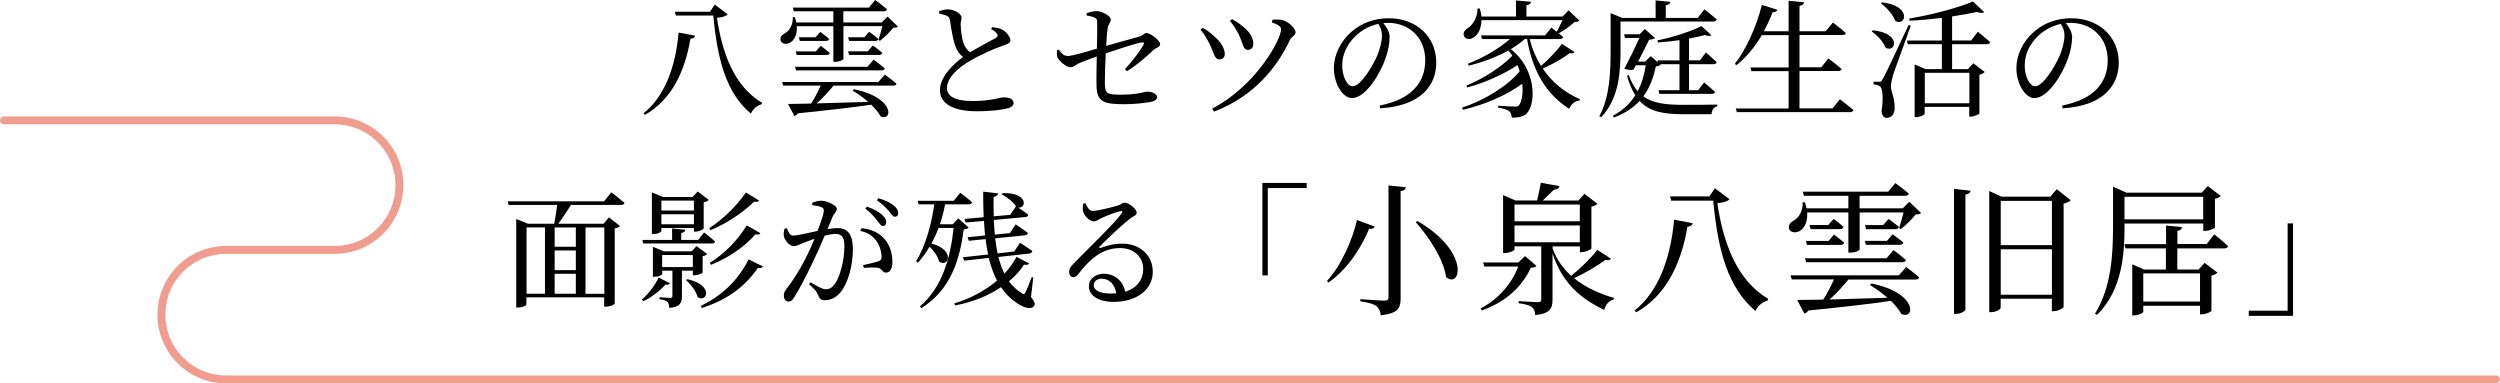
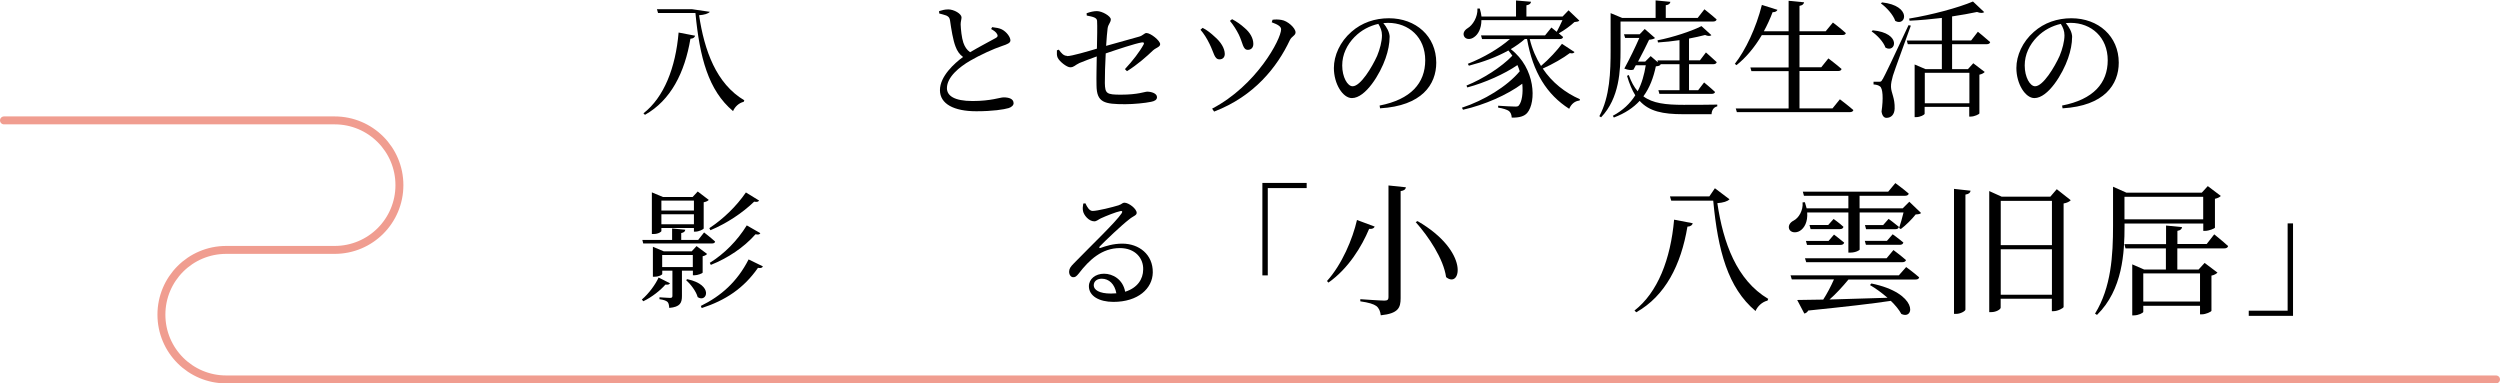
<svg xmlns="http://www.w3.org/2000/svg" id="_レイヤー_2" data-name="レイヤー 2" viewBox="0 0 315.02 48.31">
  <defs>
    <style>
      .cls-1 {
        fill: none;
        stroke: #f09d90;
        stroke-linecap: round;
        stroke-miterlimit: 10;
      }
    </style>
  </defs>
  <g id="_イラスト" data-name="イラスト">
    <g>
      <g>
-         <path d="M87.59,4.5c-.05.19-.22.37-.59.38-.72,4.29-2.48,7.76-5.73,9.59l-.19-.19c2.59-2.02,4.05-5.73,4.43-10.18l2.08.4ZM89.45,1.49l.62-.91,1.63,1.23c-.22.24-.7.38-1.36.43.66,4.43,2.16,8.63,5.7,10.72l-.08.19c-.61.14-1.12.64-1.34,1.17-3.11-2.61-4.21-6.77-4.74-12.36h-4.71l-.14-.48h4.42Z" />
-         <path d="M109.48.96l.8-.96s.93.67,1.5,1.18c-.05.16-.19.24-.42.24h-5.09v1.41h4.83l.74-.74,1.31,1.26c-.11.13-.3.14-.61.16-.4.51-1.1,1.22-1.66,1.63l-.19-.11c.16-.45.35-1.17.5-1.74h-4.91v4.16c0,.06-.42.34-1.06.34h-.21V3.3h-4.61c.08,1.06-.32,1.76-.82,2.06-.42.26-1.02.22-1.2-.21-.14-.4.13-.75.5-.94.58-.3,1.09-1.14,1.01-2.05l.26-.02c.08.24.14.46.19.69h4.67v-1.41h-4.98l-.13-.46h9.57ZM110.96,14.66c-.26-.48-.69-.99-1.18-1.47-2.13.32-5.07.66-9.25,1.09-.1.19-.27.3-.43.34l-.8-1.52,2.91-.05c.42-.64.88-1.52,1.2-2.26h-4.72l-.14-.46h12.13l.82-.93s.88.64,1.46,1.15c-.03.18-.19.24-.42.24h-7.51c-.64.78-1.42,1.63-2.13,2.24l6.5-.19c-.64-.56-1.36-1.07-1.97-1.42l.16-.18c5.25,1.07,4.87,4.1,3.38,3.43ZM109.31,8.42l.77-.91s.86.64,1.41,1.12c-.03.16-.21.24-.42.24h-10.76l-.14-.45h9.14ZM102.81,6.47l.61-.7s.69.51,1.14.9c-.03.18-.19.26-.4.26h-3.76l-.13-.45h2.55ZM102.76,4.69l.61-.67s.67.48,1.1.88c-.03.18-.18.26-.4.26h-3.28l-.13-.46h2.1ZM109.34,6.47l.64-.74s.72.51,1.2.93c-.05.18-.19.26-.4.26h-3.79l-.13-.45h2.48ZM108.92,4.69l.61-.69s.69.5,1.15.9c-.05.18-.18.26-.4.26h-3.28l-.13-.46h2.05Z" />
+         <path d="M87.59,4.5c-.05.19-.22.37-.59.38-.72,4.29-2.48,7.76-5.73,9.59l-.19-.19c2.59-2.02,4.05-5.73,4.43-10.18l2.08.4ZM89.45,1.49c-.22.24-.7.38-1.36.43.66,4.43,2.16,8.63,5.7,10.72l-.08.19c-.61.14-1.12.64-1.34,1.17-3.11-2.61-4.21-6.77-4.74-12.36h-4.71l-.14-.48h4.42Z" />
        <path d="M119.43,1.18c.83,0,1.71.58,1.73.99,0,.29-.11.51-.11.91.02.61.13,1.7.34,2.3.18.51.43.91.85,1.2,1.17-.7,2.71-1.49,3.23-1.79.24-.13.29-.26.19-.46-.13-.29-.46-.5-.77-.67l.13-.24c.48.06.93.13,1.23.29.61.32,1.07.98,1.07,1.38,0,.32-.37.48-1.04.7-1.07.35-2.87,1.18-4.03,1.86-1.33.77-2.93,2.05-2.93,3.46,0,.94.9,1.62,3.23,1.62s3.47-.46,3.91-.46c.67,0,1.26.18,1.26.74,0,.26-.27.5-.62.61-.61.18-2,.4-4.08.4-2.8,0-4.58-.91-4.58-2.66s1.83-3.39,2.91-4.18c-.45-.32-.75-.78-.94-1.3-.32-.8-.54-2.19-.7-3.31-.05-.29-.14-.46-.46-.61-.26-.1-.64-.19-.9-.26l-.02-.3c.42-.13.75-.21,1.1-.21Z" />
        <path d="M134.47,7.07c.58,0,2.64-.61,3.75-.94.03-1.3.06-2.88.02-3.51-.03-.4-.51-.51-1.3-.66l-.02-.29c.48-.18.94-.27,1.3-.27.67,0,1.75.64,1.75,1.04s-.32.59-.4,1.12c-.06.43-.13,1.26-.19,2.22l4.18-1.17c.48-.14.64-.45.9-.45.53,0,1.73.96,1.73,1.41,0,.35-.54.45-.9.78-.77.74-1.95,1.79-3.28,2.62l-.26-.26c.99-1.06,1.87-2.21,2.35-3.1.11-.19.03-.3-.19-.27-.86.13-3.17.91-4.58,1.39-.08,1.34-.11,2.79-.11,3.73.03,1.34.22,1.47,2.03,1.47,2.16,0,2.99-.38,3.31-.38.51,0,1.23.21,1.23.69,0,.35-.32.51-.75.59-.74.16-2.21.3-3.25.3-2.62,0-3.6-.19-3.62-2.37-.03-1.06.02-2.58.03-3.65-.72.26-1.58.58-2.18.83-.61.29-.69.54-1.17.54-.42,0-1.34-.72-1.57-1.2-.13-.26-.11-.59-.1-.94l.24-.08c.32.45.61.78,1.04.78Z" />
        <path d="M151.54,3.51c.56.27,1.12.74,1.49,1.09.83.7,1.28,1.49,1.3,2.16.02.4-.21.72-.66.72-.66,0-.69-.82-1.26-1.95-.34-.7-.72-1.3-1.14-1.78l.27-.24ZM152.74,13.69c5.6-2.93,8.69-8.76,8.69-10,0-.32-.34-.58-1.18-.88l.1-.32c.3-.05.74-.05,1.12.02.78.11,1.78,1.02,1.78,1.57,0,.4-.48.48-.72.98-1.58,3.36-4.47,7.06-9.54,9l-.24-.35ZM155.26,2.42c.61.32,1.09.67,1.57,1.1.67.56,1.1,1.28,1.1,2.02,0,.48-.3.74-.69.74-.64,0-.62-.85-1.14-1.92-.29-.58-.69-1.22-1.12-1.73l.27-.21Z" />
        <path d="M175.1,4.69c0,.78-.18,1.73-.51,2.66-.67,1.95-2.51,5.01-4.24,5.01-1.14,0-2.27-1.78-2.27-3.79,0-1.57.77-3.31,2.21-4.56,1.3-1.15,2.95-1.71,4.72-1.71,3.41,0,5.97,2.27,5.97,5.6,0,2.75-1.81,5.44-7.08,5.75l-.06-.35c3.95-.77,5.75-2.83,5.75-5.71s-2.05-4.71-4.69-4.71l-.59.03c.42.51.8,1.14.8,1.79ZM170.71,4.63c-.99,1.01-1.58,2.24-1.58,3.62,0,1.46.66,2.62,1.31,2.62,1.01,0,2.46-2.43,3.09-3.83.34-.82.61-1.82.61-2.59,0-.56-.19-1.01-.46-1.44-1.09.24-2.16.8-2.96,1.62Z" />
        <path d="M186.46,1.07c.11.35.18.69.22,1.01h4.35V.06l1.89.16c-.02.22-.18.38-.58.45v1.41h4.56l.75-.78,1.36,1.3c-.13.13-.3.14-.62.18-.48.46-1.31,1.06-1.97,1.42l.54.46c-.03.18-.19.26-.42.26h-3.78c.3,1.26.8,2.4,1.42,3.39,1.01-.85,2.08-2.02,2.64-2.79l1.58,1.04c-.1.14-.24.21-.59.13-.82.62-2.14,1.39-3.41,1.95,1.18,1.76,2.82,3.04,4.69,3.87l-.05.16c-.58.05-1.04.42-1.31,1.04-2.8-1.79-4.58-4.58-5.31-8.8h-.27c-.51.46-1.12.88-1.78,1.28,3.14,2.42,3.23,6.69,2.07,8.04-.37.42-.98.61-1.95.59-.02-.38-.13-.64-.35-.83-.21-.16-.75-.34-1.36-.43v-.24c.66.05,1.78.11,2.16.11.22,0,.37-.02.46-.16.37-.46.54-1.5.42-2.72-1.92,1.42-4.74,2.66-7.47,3.28l-.13-.26c2.77-.91,5.68-2.67,7.28-4.59-.08-.27-.18-.53-.29-.78-1.63,1.12-4.08,2.22-6.32,2.82l-.1-.24c2.06-.83,4.43-2.34,5.78-3.76-.16-.22-.32-.45-.5-.66-1.46.82-3.2,1.46-4.98,1.92l-.13-.24c2-.78,3.95-1.94,5.31-3.12h-3.52l-.13-.46h8.07l.8-.99.67.54c.24-.43.51-1.01.72-1.47h-10.21c0,1.07-.43,1.81-.91,2.13-.43.34-1.07.34-1.28-.11-.18-.4.08-.78.46-1.01.62-.37,1.28-1.38,1.23-2.47h.26Z" />
        <path d="M202.94,1.65l1.47.61h4.21V.05l1.86.18c-.03.22-.19.38-.58.43v1.6h4.02l.85-1.09s.96.75,1.54,1.28c-.05.18-.21.26-.43.26h-11.68v3.54c0,2.61-.13,6.11-2.45,8.53l-.22-.14c1.33-2.48,1.42-5.57,1.42-8.39V1.65ZM211.63,7.59v-2.53c-.9.13-1.83.24-2.71.29l-.06-.27c1.97-.38,4.32-1.17,5.54-1.79l1.25,1.14c-.14.13-.42.14-.8-.02-.58.16-1.26.3-2.02.45v2.74h1.38l.75-.99s.83.72,1.36,1.22c-.05.18-.21.26-.43.26h-3.06v3.28h1.15l.75-.98s.85.69,1.38,1.2c-.03.16-.21.24-.43.24h-6.58l-.13-.46h2.66v-3.28h-2.43l.06.05c-.13.14-.27.19-.61.22-.3,1.41-.77,2.69-1.57,3.78,1.18.88,2.8,1.07,5.07,1.07.96,0,3.17,0,4.24-.03v.22c-.46.1-.7.5-.72.99h-3.6c-2.53,0-4.26-.35-5.46-1.68-.78.85-1.84,1.57-3.25,2.1l-.13-.22c1.26-.67,2.18-1.55,2.83-2.58-.4-.64-.75-1.46-1.04-2.45l.22-.11c.3.86.67,1.52,1.12,2.05.53-.99.83-2.1,1.02-3.28h-1.25l-.3.56c-.3.08-.67.06-1.15-.14.66-1.2,1.41-2.75,1.89-3.86h-1.79l-.14-.46h1.97l.64-.67,1.3,1.14c-.13.11-.4.19-.75.22-.32.67-.86,1.76-1.39,2.75h.9l.69-.69.91.78-.05-.24h2.77Z" />
        <path d="M223.98,1.22c-.06.18-.26.32-.62.32-.32.85-.69,1.65-1.1,2.4h3.12V.1l1.95.19c-.05.22-.18.38-.58.45v3.2h3.3l.91-1.1s.99.74,1.63,1.33c-.05.18-.19.24-.43.24h-5.41v4.07h2.74l.9-1.12s1.04.78,1.66,1.33c-.03.18-.21.26-.43.26h-4.87v4.71h4.16l.93-1.15s1.04.78,1.7,1.36c-.05.18-.21.26-.45.26h-14.23l-.14-.46h6.66v-4.71h-4.69l-.13-.46h4.82v-4.07h-3.38c-.91,1.54-1.99,2.83-3.19,3.78l-.21-.16c1.36-1.74,2.69-4.55,3.41-7.43l1.97.62Z" />
        <path d="M237.58,5.99c-.26-.74-1.06-1.57-1.74-2.03l.14-.14c3.68.34,2.91,2.93,1.6,2.18ZM237.24,9.97q.34-.56,3.25-6.8l.29.06c-.69,1.94-2.02,5.54-2.26,6.31-.14.5-.26,1.01-.24,1.41.02.75.51,1.42.46,2.75-.03.72-.42,1.15-1.04,1.15-.3,0-.54-.27-.61-.8.24-1.65.16-2.95-.21-3.17-.21-.16-.46-.21-.8-.24v-.34h.72c.21,0,.27-.02.43-.34ZM238.82,2.64c-.26-.78-1.1-1.7-1.81-2.21l.14-.13c3.79.42,3.03,3.09,1.67,2.34ZM241.27,8.13l1.36.58h2.06v-3.14h-4.29l-.13-.46h4.42v-2.85c-1.34.16-2.74.29-4.07.35l-.05-.27c2.79-.45,6.24-1.38,8.04-2.15l1.42,1.34c-.18.13-.48.14-.91-.02-.88.19-1.95.38-3.14.56v3.03h2.4l.85-1.1s.96.77,1.55,1.31c-.05.18-.21.26-.43.26h-4.37v3.14h2l.67-.74,1.44,1.1c-.11.13-.34.27-.67.34v4.88c-.02.11-.64.4-1.07.4h-.21v-1.22h-5.62v.86c0,.13-.54.43-1.07.43h-.19v-6.64ZM248.16,9.17h-5.62v3.84h5.62v-3.84Z" />
        <path d="M261.1,4.69c0,.78-.18,1.73-.51,2.66-.67,1.95-2.51,5.01-4.24,5.01-1.14,0-2.27-1.78-2.27-3.79,0-1.57.77-3.31,2.21-4.56,1.3-1.15,2.95-1.71,4.72-1.71,3.41,0,5.97,2.27,5.97,5.6,0,2.75-1.81,5.44-7.08,5.75l-.06-.35c3.95-.77,5.75-2.83,5.75-5.71s-2.05-4.71-4.69-4.71l-.59.03c.42.51.8,1.14.8,1.79ZM256.71,4.63c-.99,1.01-1.58,2.24-1.58,3.62,0,1.46.66,2.62,1.31,2.62,1.01,0,2.46-2.43,3.09-3.83.34-.82.61-1.82.61-2.59,0-.56-.19-1.01-.46-1.44-1.09.24-2.16.8-2.96,1.62Z" />
-         <path d="M65.07,27.6l1.46.59h3.31c.13-.66.27-1.62.37-2.37h-6.11l-.13-.45h12.15l.91-1.14s1.02.78,1.66,1.33c-.05.18-.21.26-.43.26h-6.31c-.5.8-1.1,1.71-1.6,2.37h5.71l.67-.8,1.39,1.09c-.11.13-.3.24-.66.3v9.46c0,.1-.48.4-1.12.4h-.21v-1.17h-9.8v.9c0,.1-.42.38-1.07.38h-.21v-11.16ZM68.67,37.01v-8.36h-2.32v8.36h2.32ZM69.89,31.09h2.67v-2.43h-2.67v2.43ZM69.89,34.04h2.67v-2.48h-2.67v2.48ZM69.89,37.01h2.67v-2.51h-2.67v2.51ZM76.15,28.66h-2.37v8.36h2.37v-8.36Z" />
        <path d="M84.43,35.68c-.08.16-.22.22-.58.18-.61.7-1.68,1.57-2.79,2.1l-.18-.22c.88-.74,1.73-1.92,2.11-2.77l1.42.72ZM86.35,28.95c-.02.21-.16.35-.51.42v.86h2.14l.74-.94s.86.66,1.39,1.15c-.03.18-.19.24-.42.24h-8.64l-.11-.45h3.75v-1.44l1.66.16ZM82.14,24.24l1.39.58h3.75l.64-.69,1.39,1.06c-.1.13-.35.24-.64.3v3.3c-.02.11-.62.4-1.04.4h-.19v-.46h-4.1v.38c0,.1-.38.38-1.01.38h-.19v-5.25ZM82.26,31.09l1.38.58h3.52l.61-.66,1.33.99c-.08.11-.3.24-.56.29v2.06c-.02.1-.64.34-1.04.34h-.19v-.58h-1.38v3.19c0,.85-.21,1.38-1.6,1.5-.02-.3-.06-.59-.21-.75-.18-.16-.46-.27-1.02-.35v-.24s1.07.08,1.34.08c.24,0,.29-.1.29-.26v-3.17h-1.28v.42c0,.08-.38.34-.99.34h-.19v-3.78ZM83.34,26.53h4.1v-1.25h-4.1v1.25ZM83.34,28.26h4.1v-1.26h-4.1v1.26ZM83.44,33.65h3.86v-1.52h-3.86v1.52ZM87.91,37.43c-.19-.72-.88-1.62-1.46-2.14l.16-.11c3.39.72,2.46,3.03,1.3,2.26ZM96.13,33.57c-.1.19-.26.24-.62.18-1.79,2.58-4.1,4.1-7.09,5.07l-.11-.27c2.56-1.26,4.58-3.04,6.02-5.86l1.81.88ZM95.65,25.28c-.13.16-.27.19-.62.13-1.49,1.44-3.46,2.74-5.51,3.6l-.14-.26c1.73-1.14,3.38-2.71,4.61-4.5l1.66,1.02ZM95.81,29.38c-.1.18-.26.21-.61.14-1.47,1.66-3.46,2.99-5.63,3.86l-.13-.26c1.82-1.14,3.44-2.75,4.66-4.72l1.71.98Z" />
-         <path d="M102.35,25.55c.29-.11.66-.26,1.15-.26.67,0,1.95.58,1.95,1.02,0,.38-.37.58-.54,1.02l-.64,1.54c.42-.06.9-.13,1.25-.13,1.22,0,1.95.7,1.95,2.66s-.56,4.23-1.57,5.44c-.48.59-1.15.99-1.97.99-.56,0-.7-.24-.91-.8-.1-.26-.22-.43-1.07-1.22l.18-.24c.83.5,1.52.88,1.9.88.5,0,.83-.18,1.22-.75.59-.85,1.15-2.9,1.15-4.66,0-1.07-.27-1.57-1.12-1.57-.35,0-.83.1-1.36.22-.45,1.07-.98,2.27-1.47,3.28-.83,1.74-1.7,3.44-2.35,4.45-.26.45-.48.58-.77.58-.27,0-.56-.27-.56-.72,0-.32.05-.51.29-.82.85-1.09,1.6-2.26,2.48-3.95.37-.74.75-1.58,1.1-2.43-.54.19-1.04.38-1.36.51-.66.26-.9.43-1.3.43-.43,0-1.07-.67-1.2-1.22-.06-.3-.02-.67.08-.98l.29-.06c.21.48.35.93.8.93.51,0,1.87-.34,3.07-.59.46-1.2.79-2.23.79-2.53,0-.19-.05-.34-.26-.45-.26-.13-.8-.22-1.2-.27v-.32ZM108.58,28.75c1.22.14,2.11.54,2.8,1.28.67.69,1.07,1.78,1.07,2.99,0,.75-.26,1.33-.79,1.33-.5,0-.48-.46-.96-.59-.34-.08-1.3-.05-1.86,0l-.08-.35c.62-.14,1.5-.34,1.92-.48.34-.13.42-.29.4-.72-.02-.42-.16-1.14-.62-1.81-.45-.64-1.06-1.09-2.05-1.3l.16-.35ZM109.04,26.29l.19-.26c.85.3,1.49.64,1.92,1.04.38.35.53.62.53.93,0,.29-.18.48-.43.48s-.45-.34-.75-.72c-.32-.42-.75-.94-1.46-1.47ZM110.5,25.23l.19-.26c.85.26,1.49.56,1.9.9.42.34.59.64.59.99,0,.29-.16.45-.43.45-.26,0-.43-.35-.77-.74s-.72-.8-1.49-1.34Z" />
-         <path d="M120.18,25.3l.82-1.01s.93.7,1.49,1.2c-.03.18-.21.26-.42.26h-2.98c-.16.86-.38,1.71-.66,2.51h1.62l.7-.74,1.3,1.15c-.1.14-.26.19-.61.24-.5,3.73-1.58,7.56-5.33,9.91l-.19-.21c2.82-2.42,3.86-6.15,4.24-9.89h-1.89c-.26.69-.56,1.34-.9,1.97,3.06.8,2.16,3.09.96,2.27-.13-.64-.64-1.34-1.2-1.87-.42.72-.91,1.39-1.47,2.02l-.22-.19c1.2-1.98,1.92-4.61,2.29-7.17h-1.97l-.13-.45h4.55ZM124.51,32.05c-.13-.62-.24-1.26-.32-1.92l-2.11.21-.16-.45,2.21-.22c-.06-.59-.11-1.22-.14-1.84l-2.29.21-.18-.45,2.43-.22c-.05-1.02-.06-2.11-.06-3.22l1.87.21c-.02.21-.16.38-.56.45-.02.83,0,1.65.02,2.45l2.08-.19.72-1.07c-.35-.56-1.15-1.2-1.81-1.5l.13-.16c3.23-.13,3.04,1.98,1.95,1.81.32.21.9.61,1.28.91-.02.18-.18.27-.37.29l-3.97.37c.03.64.06,1.25.13,1.84l1.9-.19.72-1.1s.98.64,1.55,1.09c-.02.16-.19.27-.38.29l-3.75.38c.08.66.18,1.3.3,1.9l2.11-.24.72-1.1s.96.62,1.55,1.04c-.02.18-.18.3-.38.32l-3.89.43c.19.77.45,1.47.75,2.1.64-.67,1.15-1.38,1.52-2.11l1.6.82c-.11.18-.26.22-.64.16-.48.74-1.12,1.44-1.9,2.1.43.59.96,1.09,1.58,1.47.27.21.37.19.5-.1.22-.4.54-1.22.77-1.89l.21.03-.29,2.46c.5.64.56.93.38,1.14-.42.56-1.44.13-2.19-.4-.8-.53-1.44-1.18-1.97-1.97-1.57,1.06-3.52,1.87-5.78,2.3l-.1-.26c2.08-.62,3.94-1.65,5.38-2.87-.45-.85-.78-1.81-1.04-2.86l-3.09.35-.18-.43,3.17-.35Z" />
        <path d="M140.96,25.86c.43-.13.46-.32.72-.32.56,0,1.55.77,1.55,1.28,0,.34-.43.38-.98.85-.88.67-2.96,2.64-3.67,3.38-.13.13-.05.26.1.19.67-.24,1.6-.54,2.74-.54,2.1,0,3.87,1.36,3.84,3.63-.03,2.03-1.86,3.71-4.96,3.71-1.81,0-3.09-.75-3.09-1.97,0-.91.82-1.58,1.91-1.58s2.37.7,2.66,2.27c1.54-.48,2.26-1.58,2.27-2.79.05-1.41-.99-2.71-2.93-2.71-2.27,0-3.86,1.47-5.2,3.22-.29.35-.43.46-.7.45-.26,0-.53-.3-.5-.75.02-.34.19-.59.61-1.01,2.24-2.3,5.27-5.19,5.99-6.27.18-.26.06-.35-.14-.3-.53.1-1.81.61-2.46.91-.3.14-.54.38-.83.38-.7,0-1.33-.8-1.42-1.3-.06-.29-.03-.61.03-.94l.27-.03c.22.48.5.96.91.96.61,0,2.54-.48,3.3-.72ZM138.83,35.12c-.59,0-1.01.32-1.01.83,0,.58.7,1.04,2.16,1.04l.69-.03c-.21-1.18-.94-1.84-1.84-1.84Z" />
        <path d="M164.65,23.05v.65h-4.9v11h-.68v-11.65h5.58Z" />
        <path d="M173.22,28.55c-.09.2-.25.32-.7.29-.92,2.2-2.61,5.01-5.13,6.77l-.18-.2c1.89-2.09,3.24-5.31,3.78-7.69l2.23.83ZM177.16,23.59c-.05.27-.22.43-.67.49v13.49c0,1.19-.27,1.93-2.5,2.16-.07-.52-.22-.9-.56-1.17-.36-.25-.92-.43-2.02-.59v-.27s2.54.18,3.03.18c.4,0,.52-.13.52-.43v-14.08l2.2.23ZM182.22,34.92c-.32-2.29-2.2-5.11-3.83-6.93l.23-.13c6.66,3.85,5.46,8.59,3.6,7.06Z" />
-         <path d="M191.31,33.08l.86-.81,1.44,1.24c-.13.16-.31.2-.72.23-1.06,2.32-3.08,4.29-6.18,5.38l-.14-.25c2.29-1.21,3.93-3.15,4.74-5.28h-4.27l-.16-.52h4.43ZM196.51,23.47c-.07.27-.32.41-.7.43l-1.42,1.37h4.5l.76-.85,1.64,1.26c-.13.14-.4.29-.76.36v5.26c-.02.14-.74.47-1.22.47h-.23v-.72h-3.44v.27c.52,1.42,1.35,2.54,2.34,3.44,1.24-.99,2.59-2.34,3.29-3.28l1.73,1.13c-.14.16-.29.23-.7.13-.94.72-2.48,1.62-3.96,2.32,1.51,1.22,3.35,2,5.04,2.48l-.04.2c-.59.13-1.01.63-1.19,1.31-2.9-1.37-5.26-3.31-6.52-7.11v5.83c0,1.03-.27,1.76-2.18,1.93-.02-.43-.14-.77-.41-.99-.27-.23-.76-.38-1.67-.5v-.27s2,.14,2.41.14c.34,0,.43-.11.43-.36v-6.68h-3.37v.4c0,.13-.63.45-1.22.45h-.22v-7.31l1.55.68h2.74c.14-.63.36-1.58.47-2.23l2.36.43ZM199.07,27.88v-2.11h-8.23v2.11h8.23ZM199.07,30.53v-2.12h-8.23v2.12h8.23Z" />
        <path d="M213.3,28.13c-.05.22-.25.41-.67.43-.81,4.83-2.79,8.73-6.45,10.79l-.22-.22c2.92-2.27,4.55-6.45,4.99-11.45l2.34.45ZM215.39,24.75l.7-1.03,1.84,1.39c-.25.27-.79.43-1.53.49.74,4.99,2.43,9.7,6.41,12.06l-.09.22c-.68.16-1.26.72-1.51,1.31-3.49-2.93-4.74-7.62-5.33-13.9h-5.29l-.16-.54h4.97Z" />
        <path d="M237.93,24.15l.9-1.08s1.04.76,1.69,1.33c-.05.18-.22.27-.47.27h-5.73v1.58h5.44l.83-.83,1.48,1.42c-.13.14-.34.16-.68.18-.45.58-1.24,1.37-1.87,1.84l-.22-.13c.18-.5.4-1.31.56-1.96h-5.53v4.68c0,.07-.47.38-1.19.38h-.23v-5.06h-5.19c.09,1.19-.36,1.98-.92,2.32-.47.29-1.15.25-1.35-.23-.16-.45.14-.85.56-1.06.65-.34,1.22-1.28,1.13-2.3l.29-.02c.09.27.16.52.22.77h5.26v-1.58h-5.6l-.14-.52h10.77ZM239.59,39.57c-.29-.54-.77-1.12-1.33-1.66-2.39.36-5.71.74-10.41,1.22-.11.22-.31.34-.49.38l-.9-1.71,3.28-.05c.47-.72.99-1.71,1.35-2.54h-5.31l-.16-.52h13.65l.92-1.04s.99.72,1.64,1.3c-.04.2-.22.27-.47.27h-8.44c-.72.88-1.6,1.84-2.39,2.52l7.31-.22c-.72-.63-1.53-1.21-2.21-1.6l.18-.2c5.91,1.21,5.47,4.61,3.8,3.85ZM237.73,32.54l.86-1.03s.97.72,1.58,1.26c-.04.18-.23.27-.47.27h-12.1l-.16-.5h10.28ZM230.42,30.35l.68-.79s.77.58,1.28,1.01c-.04.2-.22.29-.45.29h-4.23l-.14-.5h2.86ZM230.37,28.35l.68-.76s.76.54,1.24.99c-.04.2-.2.29-.45.29h-3.69l-.14-.52h2.36ZM237.77,30.35l.72-.83s.81.58,1.35,1.04c-.05.2-.22.29-.45.29h-4.27l-.14-.5h2.79ZM237.3,28.35l.68-.77s.77.56,1.3,1.01c-.05.2-.2.29-.45.29h-3.69l-.14-.52h2.3Z" />
        <path d="M248.31,24.03c-.05.25-.18.41-.65.49v14.49c0,.18-.61.54-1.15.54h-.29v-15.75l2.09.23ZM250.67,24.08l1.55.7h6.14l.81-.94,1.76,1.39c-.16.18-.49.34-.9.41v13.05c-.04.14-.72.52-1.26.52h-.22v-1.57h-6.45v1.13c0,.2-.54.56-1.19.56h-.25v-15.27ZM252.11,25.31v5.58h6.45v-5.58h-6.45ZM252.11,37.14h6.45v-5.73h-6.45v5.73Z" />
        <path d="M266.24,23.52l1.71.76h9.49l.76-.83,1.64,1.24c-.11.14-.4.29-.74.36v3.64c-.04.11-.77.4-1.22.4h-.25v-.92h-9.92v.27c0,3.39-.23,8.07-3.47,11.24l-.25-.16c2.05-3.31,2.27-7.38,2.27-11.06v-4.93ZM267.7,24.8v2.84h9.92v-2.84h-9.92ZM272.94,30.74v-2.32l2.02.2c-.04.23-.18.4-.59.47v1.66h3.69l.95-1.22s1.08.86,1.75,1.48c-.05.2-.23.29-.49.29h-5.91v2.66h2.68l.76-.83,1.62,1.22c-.13.14-.4.31-.76.38v4.43c-.02.13-.72.45-1.21.45h-.23v-1.08h-7.15v.76c0,.14-.61.45-1.19.45h-.2v-6.43l1.49.65h2.75v-2.66h-5.09l-.14-.54h5.24ZM277.22,38v-3.55h-7.15v3.55h7.15Z" />
        <path d="M283.36,39.8v-.65h4.9v-11h.68v11.65h-5.58Z" />
      </g>
      <path class="cls-1" d="M314.52,47.81H28.5c-4.51,0-8.16-3.65-8.16-8.16s3.65-8.16,8.16-8.16h13.67c4.51,0,8.16-3.65,8.16-8.16,0-4.51-3.65-8.16-8.16-8.16H.5" />
    </g>
  </g>
</svg>